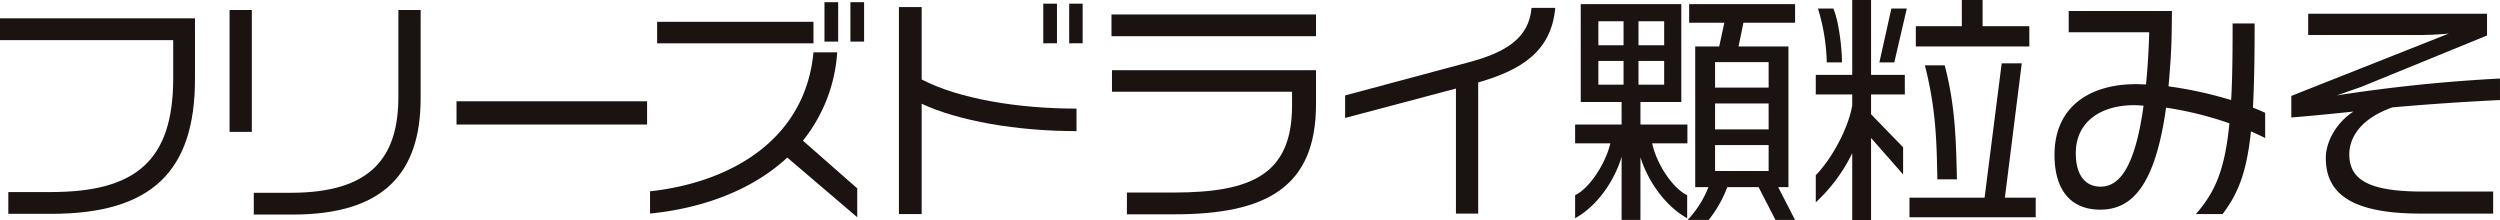
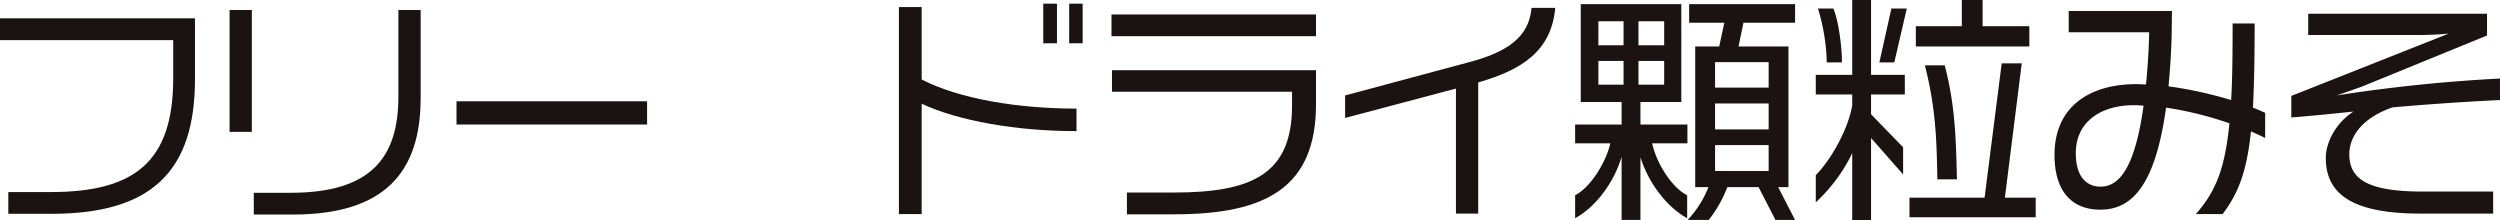
<svg xmlns="http://www.w3.org/2000/svg" width="601.413" height="52.968" viewBox="0 0 601.413 52.968">
  <defs>
    <style>
      .cls-1 {
        fill: #1a1311;
      }
    </style>
  </defs>
  <g id="グループ_47" data-name="グループ 47" transform="translate(-74 -1111)">
    <path id="パス_18" data-name="パス 18" class="cls-1" d="M26.9,225.618H16.544V220.38h10.24c20.422,0,29.427-7.533,29.427-27.367v-9.181H14.543v-5.239H61.449v14.6C61.449,215.377,51.032,225.618,26.9,225.618Z" transform="translate(59.457 936.82)" />
    <path id="パス_19" data-name="パス 19" class="cls-1" d="M66.534,206.02V176.711h5.355V206.02Zm15.184,19.892H72.36v-5.238h8.886c19.422,0,25.9-8.592,25.9-23.13V176.711H112.5V197.9C112.5,215.789,103.787,225.912,81.718,225.912Z" transform="translate(62.692 936.702)" />
    <path id="パス_20" data-name="パス 20" class="cls-1" d="M117.932,202.969v-5.591h45.846v5.591Z" transform="translate(65.889 937.988)" />
-     <path id="パス_21" data-name="パス 21" class="cls-1" d="M194.777,212.31c-8.357,7.768-20.187,12.181-33.017,13.476v-5.355c19.774-2.179,37.372-12.654,39.314-33.429h5.709a37.839,37.839,0,0,1-8.24,21.245l13.065,11.477v6.945Zm-31.31-27.485v-5.179h37.607v5.179Zm40.256-.412v-9.475h3.295v9.475Zm6.238,0v-9.475h3.295v9.475Z" transform="translate(68.616 936.592)" />
    <path id="パス_22" data-name="パス 22" class="cls-1" d="M223.6,199.341v26.543h-5.474V176.094H223.6v17.42c9,4.649,23.13,7,37.254,7v5.415C246.372,205.933,232.424,203.461,223.6,199.341Zm29.25-14.536V175.27h3.3V184.8Zm6.238,0V175.27h3.237V184.8Z" transform="translate(72.122 936.613)" />
    <path id="パス_23" data-name="パス 23" class="cls-1" d="M266.267,182.946v-5.238h49.2v5.238Zm15.126,42.845H269.976v-5.239h11.182c18.656,0,28.544-4.237,28.544-20.892v-3.356H266.385v-5.179h49.084v8.181C315.469,219.375,303.4,225.791,281.393,225.791Z" transform="translate(75.118 936.764)" />
    <path id="パス_24" data-name="パス 24" class="cls-1" d="M351.194,194.162v31.545H345.84V195.634L319.179,202.7v-5.415l29.838-8c8.828-2.354,14.42-5.826,15.008-13.065h5.709C368.791,186.688,361.611,191.161,351.194,194.162Z" transform="translate(78.409 936.671)" />
    <path id="パス_25" data-name="パス 25" class="cls-1" d="M389.808,208.868c1.06,4.944,4.885,10.77,8.416,12.477v5.532c-5-2.766-9.3-8.534-11.24-14.654v15.066h-4.531V212.1c-1.825,6.12-6.123,12.006-11.183,14.772v-5.532c3.473-1.707,7.3-7.533,8.475-12.477h-8.475v-4.531h11.183v-5.415h-9.83V175.381h24.189v23.541h-9.828v5.415h11.3v4.531ZM382.921,179.5H376.86v5.768h6.061Zm0,9.534H376.86v5.709h6.061Zm9.769-9.534h-6.179v5.768h6.179Zm0,9.534h-6.179v5.709h6.179Zm26.779,38.255-4.062-7.887h-7.533a29.031,29.031,0,0,1-4.472,7.887h-5.061a24.791,24.791,0,0,0,5-7.887h-3.179v-33.84h5.769l1.235-5.708H398.7v-4.473h25.483v4.473H411.759l-1.177,5.708H422.59V219.4h-2.472l4.06,7.887Zm-1.649-37.96H404.934v6.12h12.888Zm0,9.947H404.934v6.238h12.888Zm0,10H404.934v6.238h12.888Z" transform="translate(81.65 936.62)" />
    <path id="パス_26" data-name="パス 26" class="cls-1" d="M439.071,197.157v4.766l7.71,7.946V216.4l-7.71-8.769v19.775H434.54V211.281a39.489,39.489,0,0,1-8.769,11.83v-6.533c3.707-3.767,7.769-11.006,8.769-16.773v-2.648h-8.769v-4.709h8.769V174.439h4.531v18.009h8.123v4.709Zm-10.652-7.711A47.648,47.648,0,0,0,426.3,176.5h3.708c1.294,3.06,2.06,9.358,2.06,12.947Zm16.243,0h-3.589l2.883-12.947h3.707Zm3.649,37.255v-4.709h18.068l4.119-32.31h4.826l-4.06,32.31h7.415V226.7Zm1.531-41.08v-4.885h11.064v-6.3h5v6.3h11.24v4.885Zm5.179,31.957c-.176-9.887-.412-17.184-3-27.425h4.766c2.472,9.476,2.708,17.186,2.943,27.425Z" transform="translate(85.041 936.561)" />
    <path id="パス_27" data-name="パス 27" class="cls-1" d="M527.1,205.888c-1.06,10.064-3.179,15.066-6.828,19.892h-6.416c4.592-5.3,6.946-10.476,8.064-21.834a84.8,84.8,0,0,0-15.244-3.767c-2.648,19.009-8.356,24.541-15.83,24.541-6.946,0-11.007-4.531-11.007-13.183,0-11.652,8.535-17.008,19.6-17.008.823,0,1.588.058,2.412.058.354-3.649.647-7.769.765-12.535H483.253v-5.121h24.836l-.058,4.767c-.06,5-.413,9.417-.765,13.359a96.714,96.714,0,0,1,15.066,3.3c.293-5,.352-11.006.352-18.421h5.3c0,8.3-.118,14.831-.412,20.246,1.119.411,2.12.883,2.943,1.235v6.062C529.453,206.947,528.276,206.418,527.1,205.888Zm-28.133-6.3c-8,0-14.007,4-14.007,11.535,0,5.826,2.708,8.063,5.945,8.063,4.531,0,8.3-4.591,10.358-19.48C500.5,199.65,499.732,199.591,498.966,199.591Z" transform="translate(88.405 936.716)" />
    <path id="パス_28" data-name="パス 28" class="cls-1" d="M557.777,200.082c-7.829,2.766-10.358,7.415-10.358,11.3,0,6.356,5.178,8.946,17.714,8.946h16.891v5.3H564.6c-16.891,0-22.834-4.944-22.834-13.418,0-3.59,2.294-8.3,6.651-11.124-6.18.647-11.654,1.177-14.949,1.413v-5.179l37.9-15.007c-2.118.235-5.3.353-6.767.353H537.531v-5.12h43.022v5.238L550.3,195.139l-5.885,2.06a380.8,380.8,0,0,1,39.255-4.061v5.179C576.081,198.669,566.194,199.317,557.777,200.082Z" transform="translate(91.741 936.754)" />
  </g>
</svg>